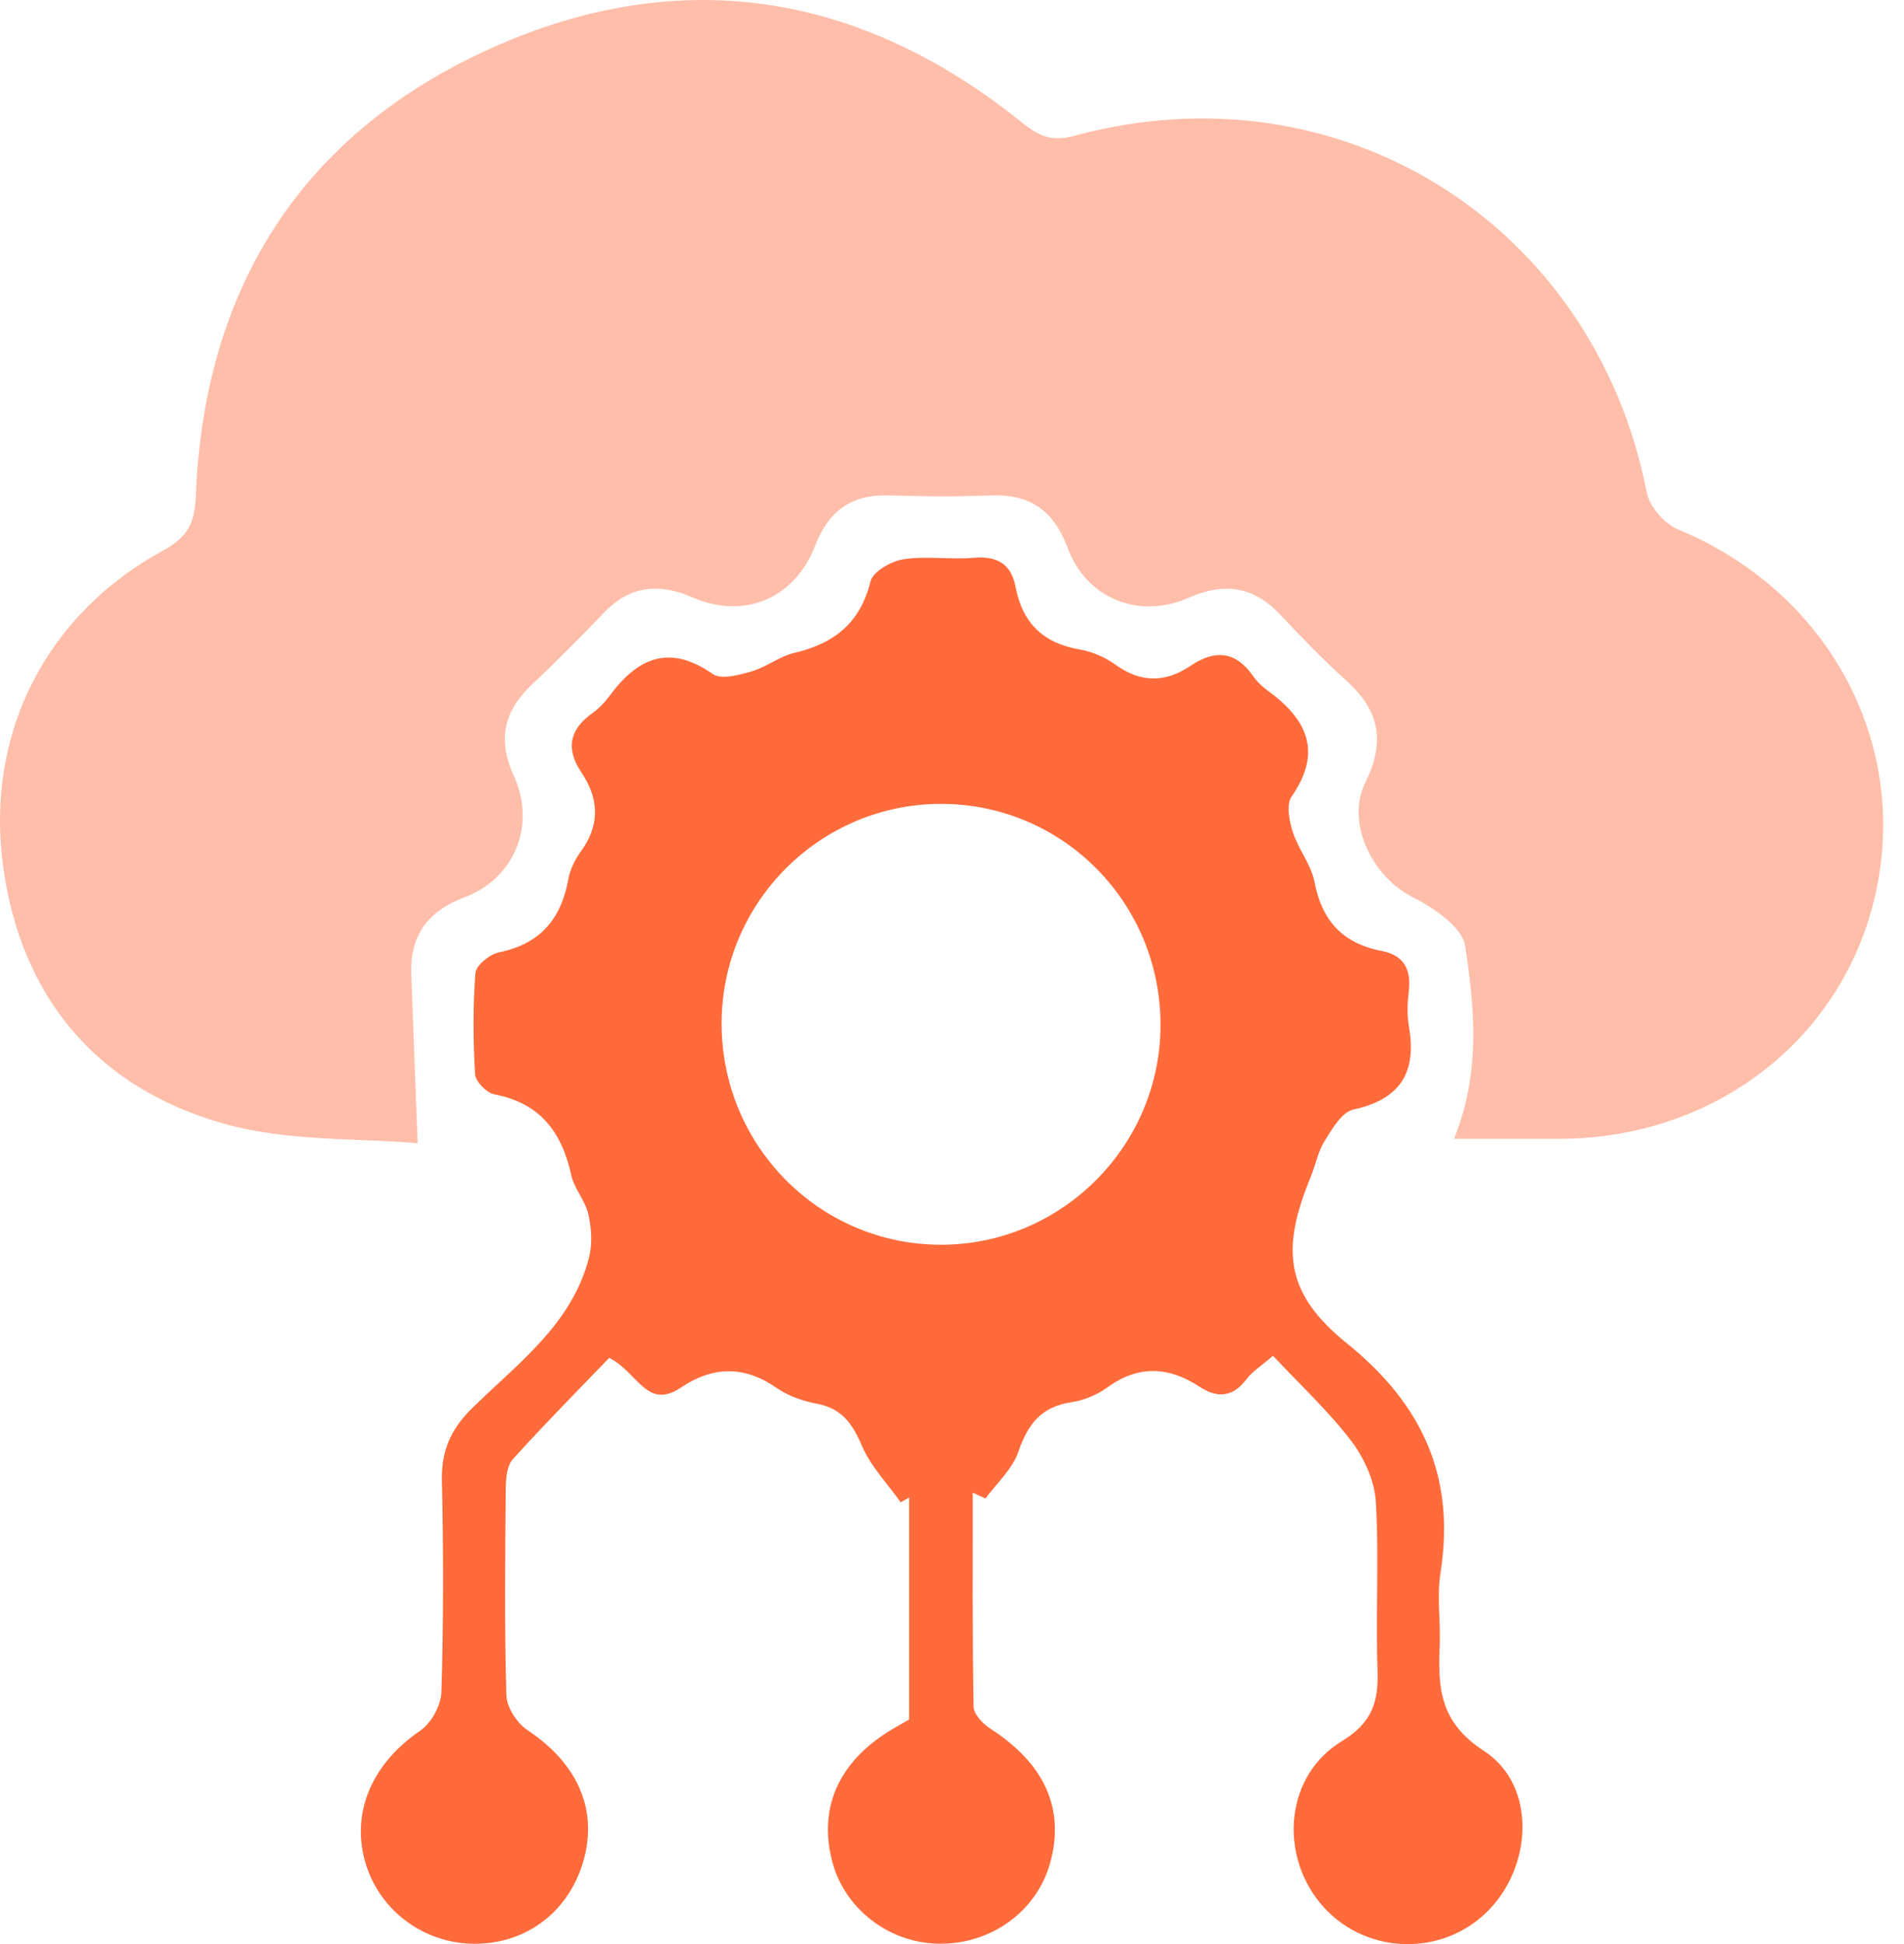
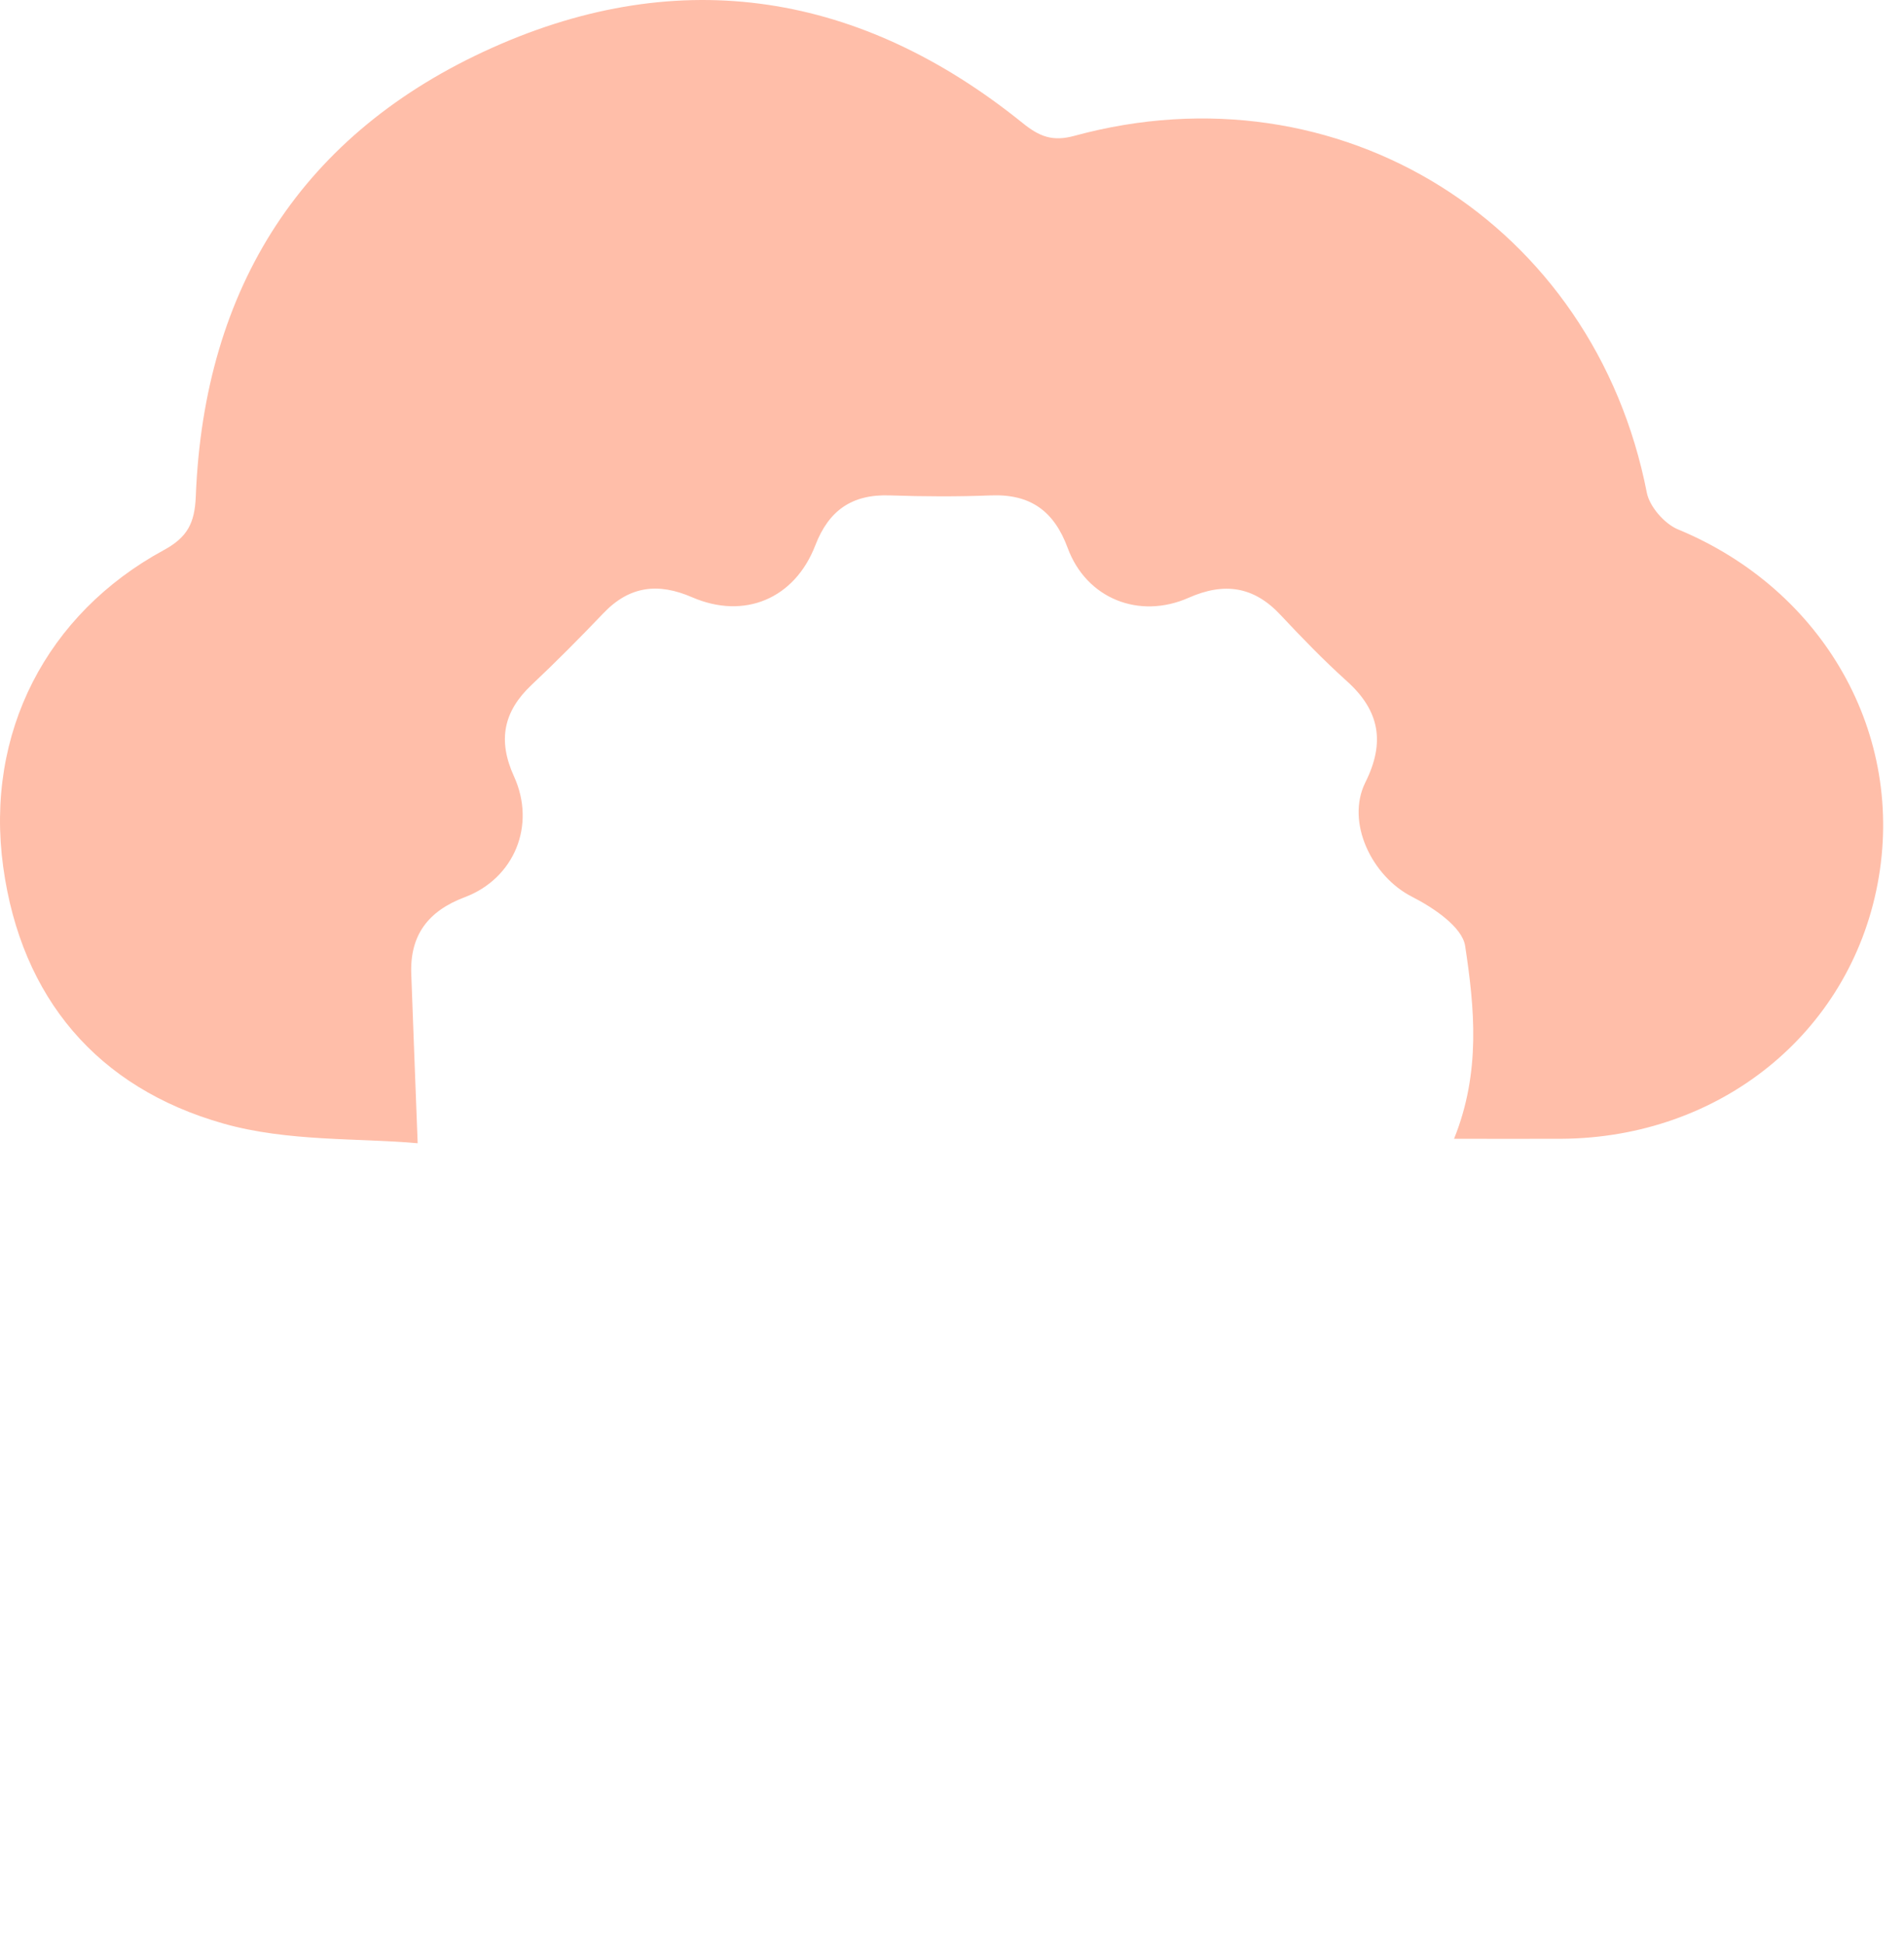
<svg xmlns="http://www.w3.org/2000/svg" width="47" height="48" viewBox="0 0 47 48" fill="none">
  <path d="M35.893 28.116C36.557 26.47 36.399 24.887 36.167 23.355C36.096 22.886 35.38 22.407 34.853 22.139C33.867 21.637 33.213 20.302 33.705 19.314C34.197 18.328 34.056 17.544 33.247 16.817C32.674 16.301 32.136 15.745 31.609 15.182C30.949 14.474 30.218 14.371 29.343 14.758C28.114 15.302 26.815 14.775 26.356 13.53C26.02 12.619 25.438 12.195 24.467 12.231C23.633 12.264 22.796 12.26 21.96 12.231C21.034 12.2 20.459 12.598 20.125 13.466C19.617 14.784 18.372 15.304 17.085 14.746C16.25 14.383 15.54 14.464 14.897 15.138C14.32 15.742 13.731 16.336 13.123 16.909C12.427 17.565 12.282 18.277 12.687 19.167C13.239 20.375 12.695 21.691 11.471 22.152C10.574 22.49 10.117 23.083 10.152 24.044C10.2 25.367 10.252 26.693 10.31 28.226C8.845 28.094 7.104 28.191 5.518 27.741C2.401 26.859 0.526 24.636 0.08 21.41C-0.378 18.092 1.157 15.153 4.036 13.586C4.623 13.268 4.806 12.922 4.833 12.258C5.034 7.094 7.465 3.273 12.162 1.174C16.819 -0.909 21.259 -0.179 25.244 3.038C25.657 3.372 25.982 3.501 26.52 3.354C33.066 1.569 39.353 5.516 40.652 12.166C40.72 12.511 41.09 12.934 41.422 13.071C45.019 14.559 47.051 18.135 46.347 21.828C45.645 25.516 42.451 28.09 38.545 28.116C37.682 28.119 36.816 28.116 35.893 28.116Z" fill="#FFBEA9" />
-   <path d="M22.441 42.454C22.441 40.572 22.441 38.774 22.441 36.975C22.371 37.014 22.302 37.053 22.234 37.091C21.908 36.632 21.497 36.209 21.279 35.702C21.045 35.157 20.785 34.775 20.169 34.658C19.828 34.594 19.469 34.472 19.187 34.278C18.38 33.714 17.606 33.722 16.805 34.26C15.968 34.824 15.74 33.876 15.038 33.525C14.277 34.316 13.45 35.152 12.662 36.024C12.515 36.186 12.487 36.499 12.485 36.742C12.469 38.446 12.452 40.15 12.5 41.852C12.508 42.151 12.762 42.545 13.021 42.717C14.235 43.521 14.758 44.65 14.412 45.908C14.065 47.174 13.023 47.985 11.734 47.991C10.46 47.996 9.343 47.159 9.009 45.949C8.667 44.708 9.21 43.521 10.375 42.728C10.648 42.543 10.887 42.103 10.896 41.773C10.948 40.038 10.948 38.301 10.908 36.566C10.891 35.833 11.118 35.298 11.641 34.781C12.77 33.666 14.125 32.699 14.542 31.037C14.625 30.703 14.6 30.314 14.521 29.974C14.443 29.638 14.173 29.345 14.1 29.009C13.866 27.948 13.33 27.232 12.203 27.02C12.014 26.983 11.74 26.707 11.728 26.527C11.678 25.696 11.672 24.854 11.736 24.024C11.751 23.833 12.089 23.559 12.319 23.513C13.328 23.306 13.847 22.699 14.027 21.716C14.071 21.471 14.193 21.22 14.341 21.018C14.814 20.362 14.789 19.723 14.351 19.071C13.965 18.494 14.05 18.013 14.623 17.608C14.777 17.498 14.918 17.353 15.032 17.201C15.723 16.255 16.503 15.879 17.595 16.641C17.801 16.786 18.243 16.666 18.55 16.577C18.915 16.471 19.239 16.207 19.606 16.12C20.588 15.89 21.234 15.385 21.489 14.354C21.549 14.111 22 13.854 22.303 13.808C22.869 13.721 23.459 13.822 24.035 13.771C24.615 13.721 24.961 13.922 25.071 14.495C25.239 15.379 25.752 15.883 26.651 16.035C26.958 16.087 27.279 16.226 27.533 16.409C28.159 16.861 28.765 16.859 29.386 16.44C29.99 16.033 30.505 16.072 30.936 16.697C31.026 16.826 31.146 16.944 31.275 17.037C32.246 17.739 32.665 18.538 31.881 19.671C31.746 19.866 31.825 20.271 31.914 20.545C32.049 20.97 32.367 21.348 32.449 21.776C32.632 22.745 33.159 23.299 34.118 23.482C34.654 23.584 34.838 23.938 34.776 24.468C34.743 24.754 34.728 25.053 34.778 25.335C34.977 26.468 34.581 27.139 33.408 27.394C33.124 27.456 32.885 27.87 32.697 28.17C32.532 28.436 32.475 28.768 32.352 29.065C31.621 30.837 31.715 31.927 33.245 33.164C35.125 34.683 35.932 36.472 35.557 38.845C35.469 39.411 35.561 40.001 35.54 40.578C35.499 41.63 35.505 42.498 36.632 43.23C37.945 44.083 37.835 46.117 36.686 47.223C35.515 48.352 33.605 48.236 32.578 46.974C31.567 45.729 31.746 43.828 33.116 42.994C33.886 42.526 34.031 42.006 34.004 41.219C33.956 39.839 34.044 38.452 33.962 37.074C33.931 36.559 33.672 35.993 33.354 35.574C32.792 34.839 32.103 34.2 31.424 33.473C31.13 33.727 30.912 33.861 30.771 34.05C30.432 34.503 30.046 34.523 29.61 34.237C28.838 33.733 28.091 33.7 27.319 34.266C27.068 34.449 26.74 34.577 26.431 34.623C25.696 34.735 25.368 35.173 25.138 35.844C24.992 36.271 24.606 36.616 24.326 36.998C24.222 36.95 24.117 36.9 24.013 36.852C24.013 38.614 24.002 40.378 24.033 42.139C24.037 42.325 24.262 42.56 24.444 42.678C25.787 43.542 26.296 44.664 25.92 46.005C25.584 47.201 24.451 48.016 23.158 47.989C21.925 47.964 20.839 47.115 20.54 45.947C20.185 44.561 20.756 43.392 22.17 42.61C22.247 42.568 22.329 42.518 22.441 42.454ZM28.647 25.339C28.666 22.305 26.244 19.848 23.232 19.848C20.258 19.846 17.83 22.262 17.813 25.238C17.796 28.272 20.219 30.73 23.228 30.732C26.192 30.734 28.628 28.311 28.647 25.339Z" fill="#FF6B3B" />
</svg>